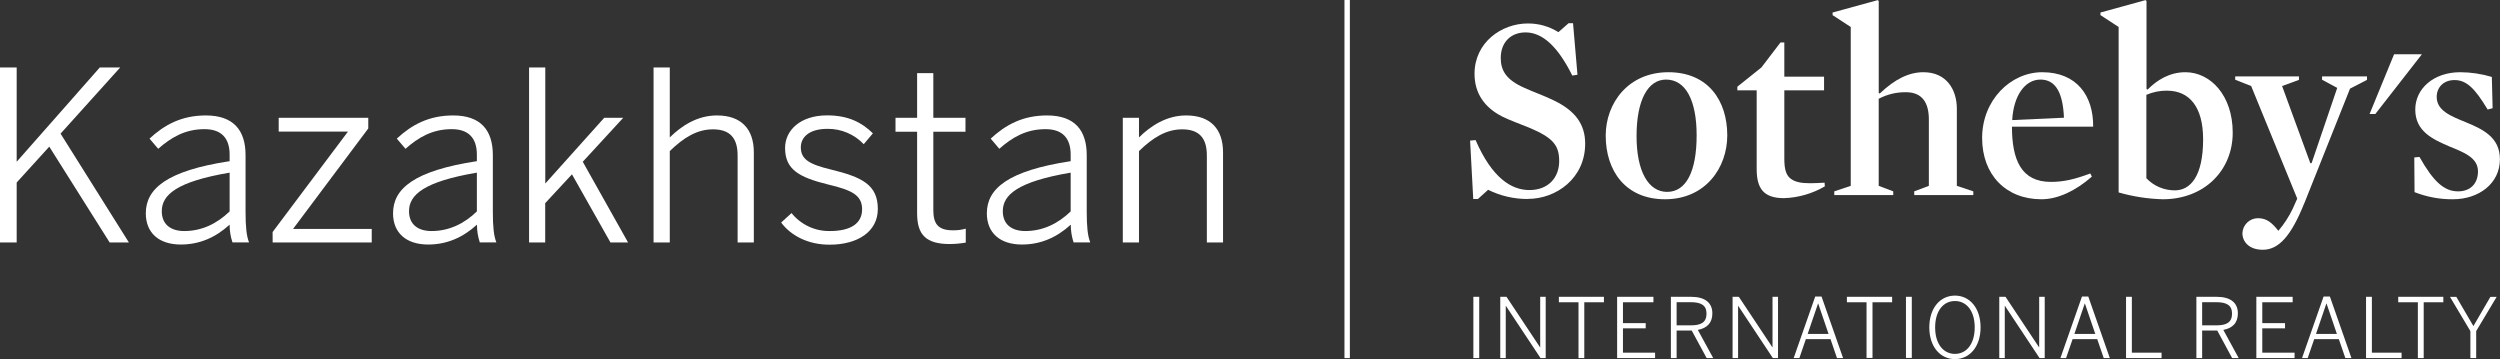
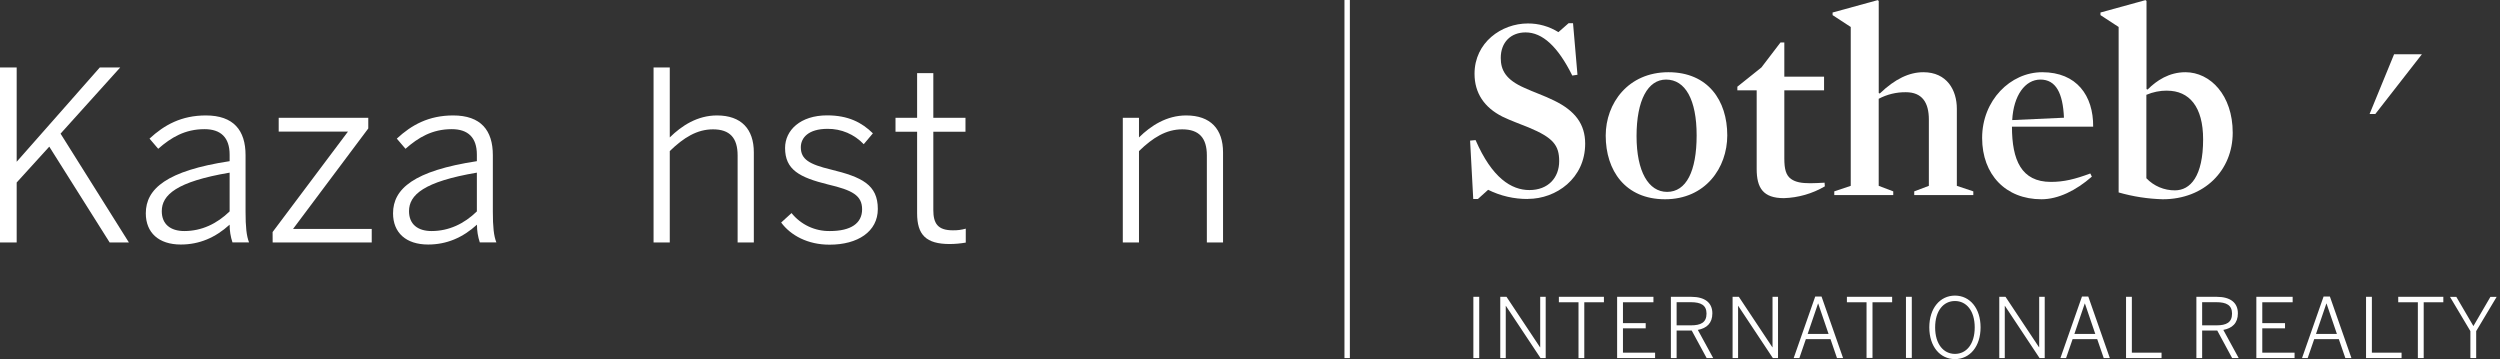
<svg xmlns="http://www.w3.org/2000/svg" width="1225" height="176" viewBox="0 0 1225 176" fill="none">
  <rect x="0" y="0" width="1225" height="176" fill="#333333" stroke="none" />
  <g clip-path="url(#clip0_2596_246)">
    <path d="M661.432 175.463H658.789V0H661.432V175.463Z" fill="white" />
    <path d="M1173.1 26.597L1161.1 55.852H1163.91L1186.72 26.597H1173.1Z" fill="white" />
    <path d="M748.636 97.498C741.891 97.544 735.228 96.004 729.18 93.001L724.185 97.498H721.885L720.348 68.895L723.029 68.64C731.099 87.201 740.566 93.129 749.398 93.129C758.625 93.129 764 87.074 764 78.949C764 71.207 761.052 67.451 749.017 62.444C744.925 60.77 740.185 59.097 736.22 57.168C727.261 52.658 722.521 45.568 722.521 36.153C722.521 20.823 735.712 11.497 748.636 11.497C753.93 11.461 759.126 12.936 763.619 15.751L768.613 11.37H770.786L772.959 36.638L770.418 37.022C763.39 22.841 755.829 15.879 747.543 15.879C740.236 15.879 735.369 20.785 735.369 28.386C735.369 34.441 737.91 39.091 747.022 43.077C751.495 45.147 756.756 46.909 761.484 49.26C771.854 54.293 776.734 60.86 776.734 70.403C776.734 87.406 762.526 97.46 748.7 97.46" fill="white" />
    <path d="M815.862 97.639C796.406 97.639 786.799 83.587 786.799 66.442C786.799 50.589 797.804 35.387 817.514 35.387C836.958 35.387 846.362 49.299 846.362 66.315C846.362 82.296 835.611 97.639 815.862 97.639ZM816.371 38.989C807.475 38.989 801.909 49.043 801.909 66.698C801.909 84.097 807.793 94.024 816.879 94.024C826.232 94.024 831.354 83.983 831.354 66.315C831.354 48.915 825.838 38.989 816.371 38.989Z" fill="white" />
    <path d="M874.09 97.09C863.924 97.09 860.772 92.069 860.772 82.794V44.278H851.305V42.477L863.085 33.062L872.426 20.823H874.319V37.571H893.788V44.278H874.319V77.659C874.319 82.769 875.082 85.911 877.649 87.713C879.834 89.258 882.732 89.782 887.002 89.782C889.048 89.782 891.615 89.642 894.042 89.514L894.169 91.315C888.059 94.891 881.157 96.876 874.09 97.09Z" fill="white" />
    <path d="M933.869 45.185C929.237 45.129 924.663 46.235 920.564 48.404V91.06L927.693 93.768V95.569H898.795V93.768L906.864 91.06V13.222L897.969 7.41V6.132L920.068 0.064L920.577 0.46V45.568L921.085 45.824C928.633 38.606 935.547 35.387 942.46 35.387C953.986 35.387 958.853 44.15 958.853 53.272V91.06L966.923 93.768V95.569H937.974V93.768L945.141 91.06V58.586C945.141 50.206 941.812 45.185 933.869 45.185Z" fill="white" />
    <path d="M985.858 62.061C985.858 78.438 990.459 89.131 1004.92 89.131C1011.27 89.131 1016.57 87.853 1024.25 85.004L1025.01 86.55C1017.21 93.385 1008.49 97.639 1000.31 97.639C982.77 97.639 971.244 85.528 971.244 67.605C971.244 49.171 985.083 35.387 1000.69 35.387C1017.59 35.387 1025.79 46.884 1025.65 62.061H985.858ZM1011.34 57.679C1010.82 45.568 1007.36 38.989 999.812 38.989C992.263 38.989 986.621 46.846 985.986 58.842L1011.4 57.679H1011.34Z" fill="white" />
    <path d="M1059.73 97.639C1052.42 97.437 1045.16 96.313 1038.13 94.292V13.222L1029.23 7.41V6.132L1051.27 0.064L1051.79 0.46V43.639L1052.31 43.895C1056.78 39.385 1062.92 35.387 1070.86 35.387C1083.02 35.387 1094.03 46.603 1094.03 65.024C1094.03 83.446 1080.19 97.639 1059.73 97.639ZM1061.89 44.406C1058.4 44.385 1054.94 45.085 1051.72 46.462V87.342C1053.53 89.232 1055.7 90.733 1058.11 91.752C1060.51 92.771 1063.1 93.287 1065.7 93.27C1073.25 93.27 1079.53 86.448 1079.53 68.269C1079.53 52.288 1072.74 44.431 1061.85 44.431" fill="white" />
-     <path d="M1129.1 99.568C1122.75 115.421 1116.7 122.384 1108.77 122.384C1101.99 122.384 1098.78 118.385 1098.78 114.259C1098.86 112.282 1099.7 110.413 1101.13 109.044C1102.55 107.675 1104.44 106.912 1106.41 106.913C1110.77 106.913 1113.32 109.226 1116.4 113.096C1119.22 109.789 1121.6 106.125 1123.47 102.199L1125.65 97.319L1103.07 42.157L1095.25 39.078V37.443H1126.49V39.13L1118.23 42.157L1132.05 79.933H1132.69L1145.24 43.064L1137.81 39.078V37.443H1159.83V39.13L1151.51 43.435L1129.1 99.644V99.568Z" fill="white" />
-     <path d="M1202.09 97.639C1195.6 97.712 1189.17 96.527 1183.13 94.151L1183 77.148L1185.54 76.892C1192.45 89.131 1197.7 93.768 1204.49 93.768C1210.5 93.768 1214.21 89.936 1214.21 83.983C1214.21 77.276 1207.42 74.695 1200.13 71.731C1192.07 68.244 1183.48 64.386 1183.48 53.68C1183.48 43.461 1192.45 35.387 1205.51 35.387C1210.75 35.413 1215.97 36.192 1221 37.699L1221.38 53.029L1218.95 53.668C1212.67 43.23 1208.58 39.232 1202.68 39.232C1197.32 39.232 1193.98 42.847 1193.98 47.485C1193.98 54.191 1200.89 56.9 1208.19 59.864C1216.26 63.211 1224.96 67.081 1224.96 78.029C1224.96 90.025 1214.47 97.626 1202.09 97.626" fill="white" />
    <path d="M1210.49 175.438H1213.33V162.241L1223.36 145.468H1220.3L1211.97 159.776L1203.6 145.468H1200.5L1210.49 162.241V175.463V175.438ZM1184.75 175.438H1187.61V148.112H1197.23V145.442H1175.13V148.112H1184.75V175.438ZM1159.34 175.438H1176.77V172.793H1162.22V145.442H1159.36V175.438H1159.34ZM1134.84 163.634L1139.92 148.725H1140L1145.08 163.634H1134.84ZM1128 175.438H1130.77L1133.96 166.189H1146.03L1149.21 175.438H1152.2L1141.65 145.314H1138.55L1128 175.438ZM1105.7 175.438H1124.34V172.793H1108.52V160.887H1119.66V158.332H1108.52V148.112H1123.4V145.442H1105.61V175.438H1105.7ZM1079.05 159.418V148.074H1085.97C1090.97 148.074 1093.7 149.53 1093.7 153.669C1093.7 158.013 1090.92 159.418 1086.08 159.418H1079.05ZM1076.23 175.438H1079.05V161.973H1086.46L1093.74 175.438H1096.95L1089.43 161.654C1093.74 160.836 1096.56 158.409 1096.56 153.542C1096.56 148.278 1092.86 145.442 1086.22 145.442H1076.23V175.438ZM1041.74 175.438H1059.16V172.793H1044.61V145.442H1041.76V175.438H1041.74ZM1016.45 163.634L1021.53 148.725H1021.61L1026.69 163.634H1016.45ZM1009.61 175.438H1012.38L1015.57 166.189H1027.64L1030.82 175.438H1033.81L1023.26 145.314H1020.16L1009.61 175.438ZM979.619 175.438H982.339V149.888H982.428L999.368 175.438H1001.91V145.442H999.202V170.162H999.126L982.707 145.442H979.645V175.438H979.619ZM957.926 173.407C952.284 173.407 948.217 168.578 948.217 160.44C948.217 152.302 952.284 147.499 957.926 147.499C963.569 147.499 967.61 152.29 967.61 160.44C967.61 168.59 963.556 173.407 957.926 173.407ZM957.926 175.961C965.208 175.961 970.482 169.804 970.482 160.402C970.482 150.999 965.208 144.842 957.926 144.842C950.645 144.842 945.358 150.999 945.358 160.402C945.358 169.804 950.632 175.961 957.926 175.961ZM933.921 175.399H936.78V145.442H933.921V175.438V175.399ZM914.604 175.399H917.527V148.112H927.147V145.442H904.984V148.112H914.604V175.438V175.399ZM885.757 163.634L890.84 148.725H890.917L896 163.634H885.757ZM878.907 175.438H881.69L884.867 166.189H896.953L900.117 175.438H903.104L892.556 145.314H889.455L878.907 175.438ZM848.954 175.438H851.661V149.888H851.737L868.69 175.438H871.232V145.442H868.538V170.162H868.461L852.042 145.442H848.967V175.438H848.954ZM821.543 159.418V148.074H828.469C833.463 148.074 836.195 149.53 836.195 153.669C836.195 158.013 833.425 159.418 828.57 159.418H821.543ZM818.734 175.438H821.543V161.973H828.952L836.246 175.438H839.461L831.938 161.654C836.246 160.836 839.055 158.409 839.055 153.542C839.055 148.278 835.344 145.442 828.71 145.442H818.734V175.438ZM792.352 175.438H810.995V172.793H795.25V160.887H806.395V158.332H795.25V148.112H810.182V145.442H792.39V175.438H792.352ZM773.443 175.438H776.302V148.112H785.922V145.442H763.848V148.112H773.468V175.438H773.443ZM735.115 175.438H737.822V149.888H737.898L754.851 175.438H757.392V145.442H754.698V170.162H754.609L738.19 145.442H735.128V175.438H735.115ZM721.949 175.438H724.821V145.442H721.949V175.438Z" fill="white" />
    <path d="M0 33.062H8.171V79.268L48.901 33.062H58.902L29.674 65.484L63.159 118.807H53.73L24.145 71.859L8.171 89.424V118.807H0V33.062Z" fill="white" />
    <path d="M71.445 104.524C71.445 92.478 81.688 83.676 112.518 78.975V75.794C112.518 67.337 108.146 63.287 100.204 63.287C90.66 63.287 83.874 67.337 77.52 72.906L73.263 67.924C80.506 61.205 88.906 56.567 100.877 56.567C114.45 56.567 120.321 63.862 120.321 76.024V103.707C120.321 111.129 120.778 115.639 122.036 118.768H113.903C112.974 115.968 112.506 113.034 112.518 110.082C105.503 116.469 97.675 119.816 88.589 119.816C77.774 119.816 71.445 114.016 71.445 104.524ZM112.518 103.592V84.596C86.517 89.003 79.273 95.493 79.273 103.477C79.273 109.864 83.531 113.211 90.317 113.211C98.831 113.211 106.304 109.622 112.518 103.592Z" fill="white" />
    <path d="M133.575 113.697L170.505 64.475H136.562V57.73H180.455V62.942L143.602 112.164H182.146V118.807H133.601L133.575 113.697Z" fill="white" />
    <path d="M192.592 104.524C192.592 92.478 202.835 83.676 233.664 78.975V75.794C233.664 67.337 229.293 63.287 221.35 63.287C211.806 63.287 205.02 67.337 198.692 72.906L194.434 67.924C201.678 61.205 210.078 56.567 222.049 56.567C235.622 56.567 241.493 63.862 241.493 76.024V103.707C241.493 111.129 241.95 115.639 243.221 118.768H235.1C234.171 115.968 233.703 113.034 233.715 110.082C226.7 116.469 218.872 119.816 209.786 119.816C198.92 119.816 192.592 114.016 192.592 104.524ZM233.664 103.592V84.596C207.664 89.003 200.42 95.493 200.42 103.477C200.42 109.864 204.677 113.211 211.463 113.211C219.978 113.211 227.476 109.622 233.664 103.592Z" fill="white" />
-     <path d="M259.246 33.062H267.189V89.923L296.062 57.73H305.377L285.552 79.268L307.753 118.807H299.124L280.265 85.413L267.151 99.542V118.807H259.246V33.062Z" fill="white" />
    <path d="M320.245 33.062H328.188V67.337C334.059 61.55 341.76 56.567 351.317 56.567C363.275 56.567 369.375 63.287 369.375 74.644V118.807H361.432V76.151C361.432 67.579 357.62 63.376 349.359 63.376C341.531 63.376 334.974 67.439 328.188 74.031V118.807H320.245V33.062Z" fill="white" />
    <path d="M382.769 109.034L387.852 104.409C390.115 107.217 392.985 109.469 396.244 110.994C399.503 112.519 403.066 113.277 406.66 113.211C417.017 113.211 422.431 109.379 422.431 102.557C422.431 95.735 417.589 93.167 405.745 90.395C391.766 86.92 384.687 83.216 384.687 72.51C384.687 63.823 392.173 56.529 405.287 56.529C415.632 56.529 422.304 60.004 427.717 65.331L423.231 70.658C420.949 68.251 418.198 66.341 415.151 65.046C412.104 63.752 408.824 63.101 405.516 63.133C396.074 63.133 392.401 67.541 392.401 72.165C392.401 78.08 396.544 80.507 407.13 83.062C422.304 86.767 430.132 90.472 430.132 102.404C430.132 113.518 420.245 119.892 406.545 119.892C395.769 119.931 387.369 115.293 382.769 109.034Z" fill="white" />
    <path d="M449.385 104.524V64.564H438.799V57.73H449.385V35.834H457.327V57.73H473.085V64.564H457.327V102.889C457.327 109.379 459.399 112.853 466.871 112.853C469.018 112.905 471.16 112.63 473.225 112.036V118.87C470.639 119.318 468.021 119.553 465.397 119.573C453.756 119.586 449.385 115.064 449.385 104.524Z" fill="white" />
-     <path d="M483.557 104.524C483.557 92.478 493.799 83.676 524.629 78.975V75.794C524.629 67.337 520.258 63.287 512.315 63.287C502.771 63.287 495.985 67.337 489.657 72.906L485.45 67.924C492.694 61.205 501.094 56.567 513.052 56.567C526.637 56.567 532.496 63.862 532.496 76.024V103.707C532.496 111.129 532.966 115.639 534.224 118.768H526.053C525.134 115.966 524.67 113.032 524.68 110.082C517.665 116.469 509.837 119.816 500.751 119.816C489.885 119.816 483.557 114.016 483.557 104.524ZM524.629 103.592V84.596C498.628 89.003 491.372 95.493 491.372 103.477C491.372 109.864 495.629 113.211 502.416 113.211C510.93 113.211 518.415 109.622 524.629 103.592Z" fill="white" />
    <path d="M550.173 57.73H558.103V67.337C563.974 61.55 571.688 56.567 581.232 56.567C593.19 56.567 599.29 63.287 599.29 74.644V118.807H591.36V76.151C591.36 67.579 587.547 63.376 579.274 63.376C571.446 63.376 564.889 67.439 558.103 74.031V118.807H550.173V57.73Z" fill="white" />
  </g>
  <defs>
    <clipPath id="clip0_2596_246">
      <rect width="1225" height="176" fill="white" />
    </clipPath>
  </defs>
</svg>